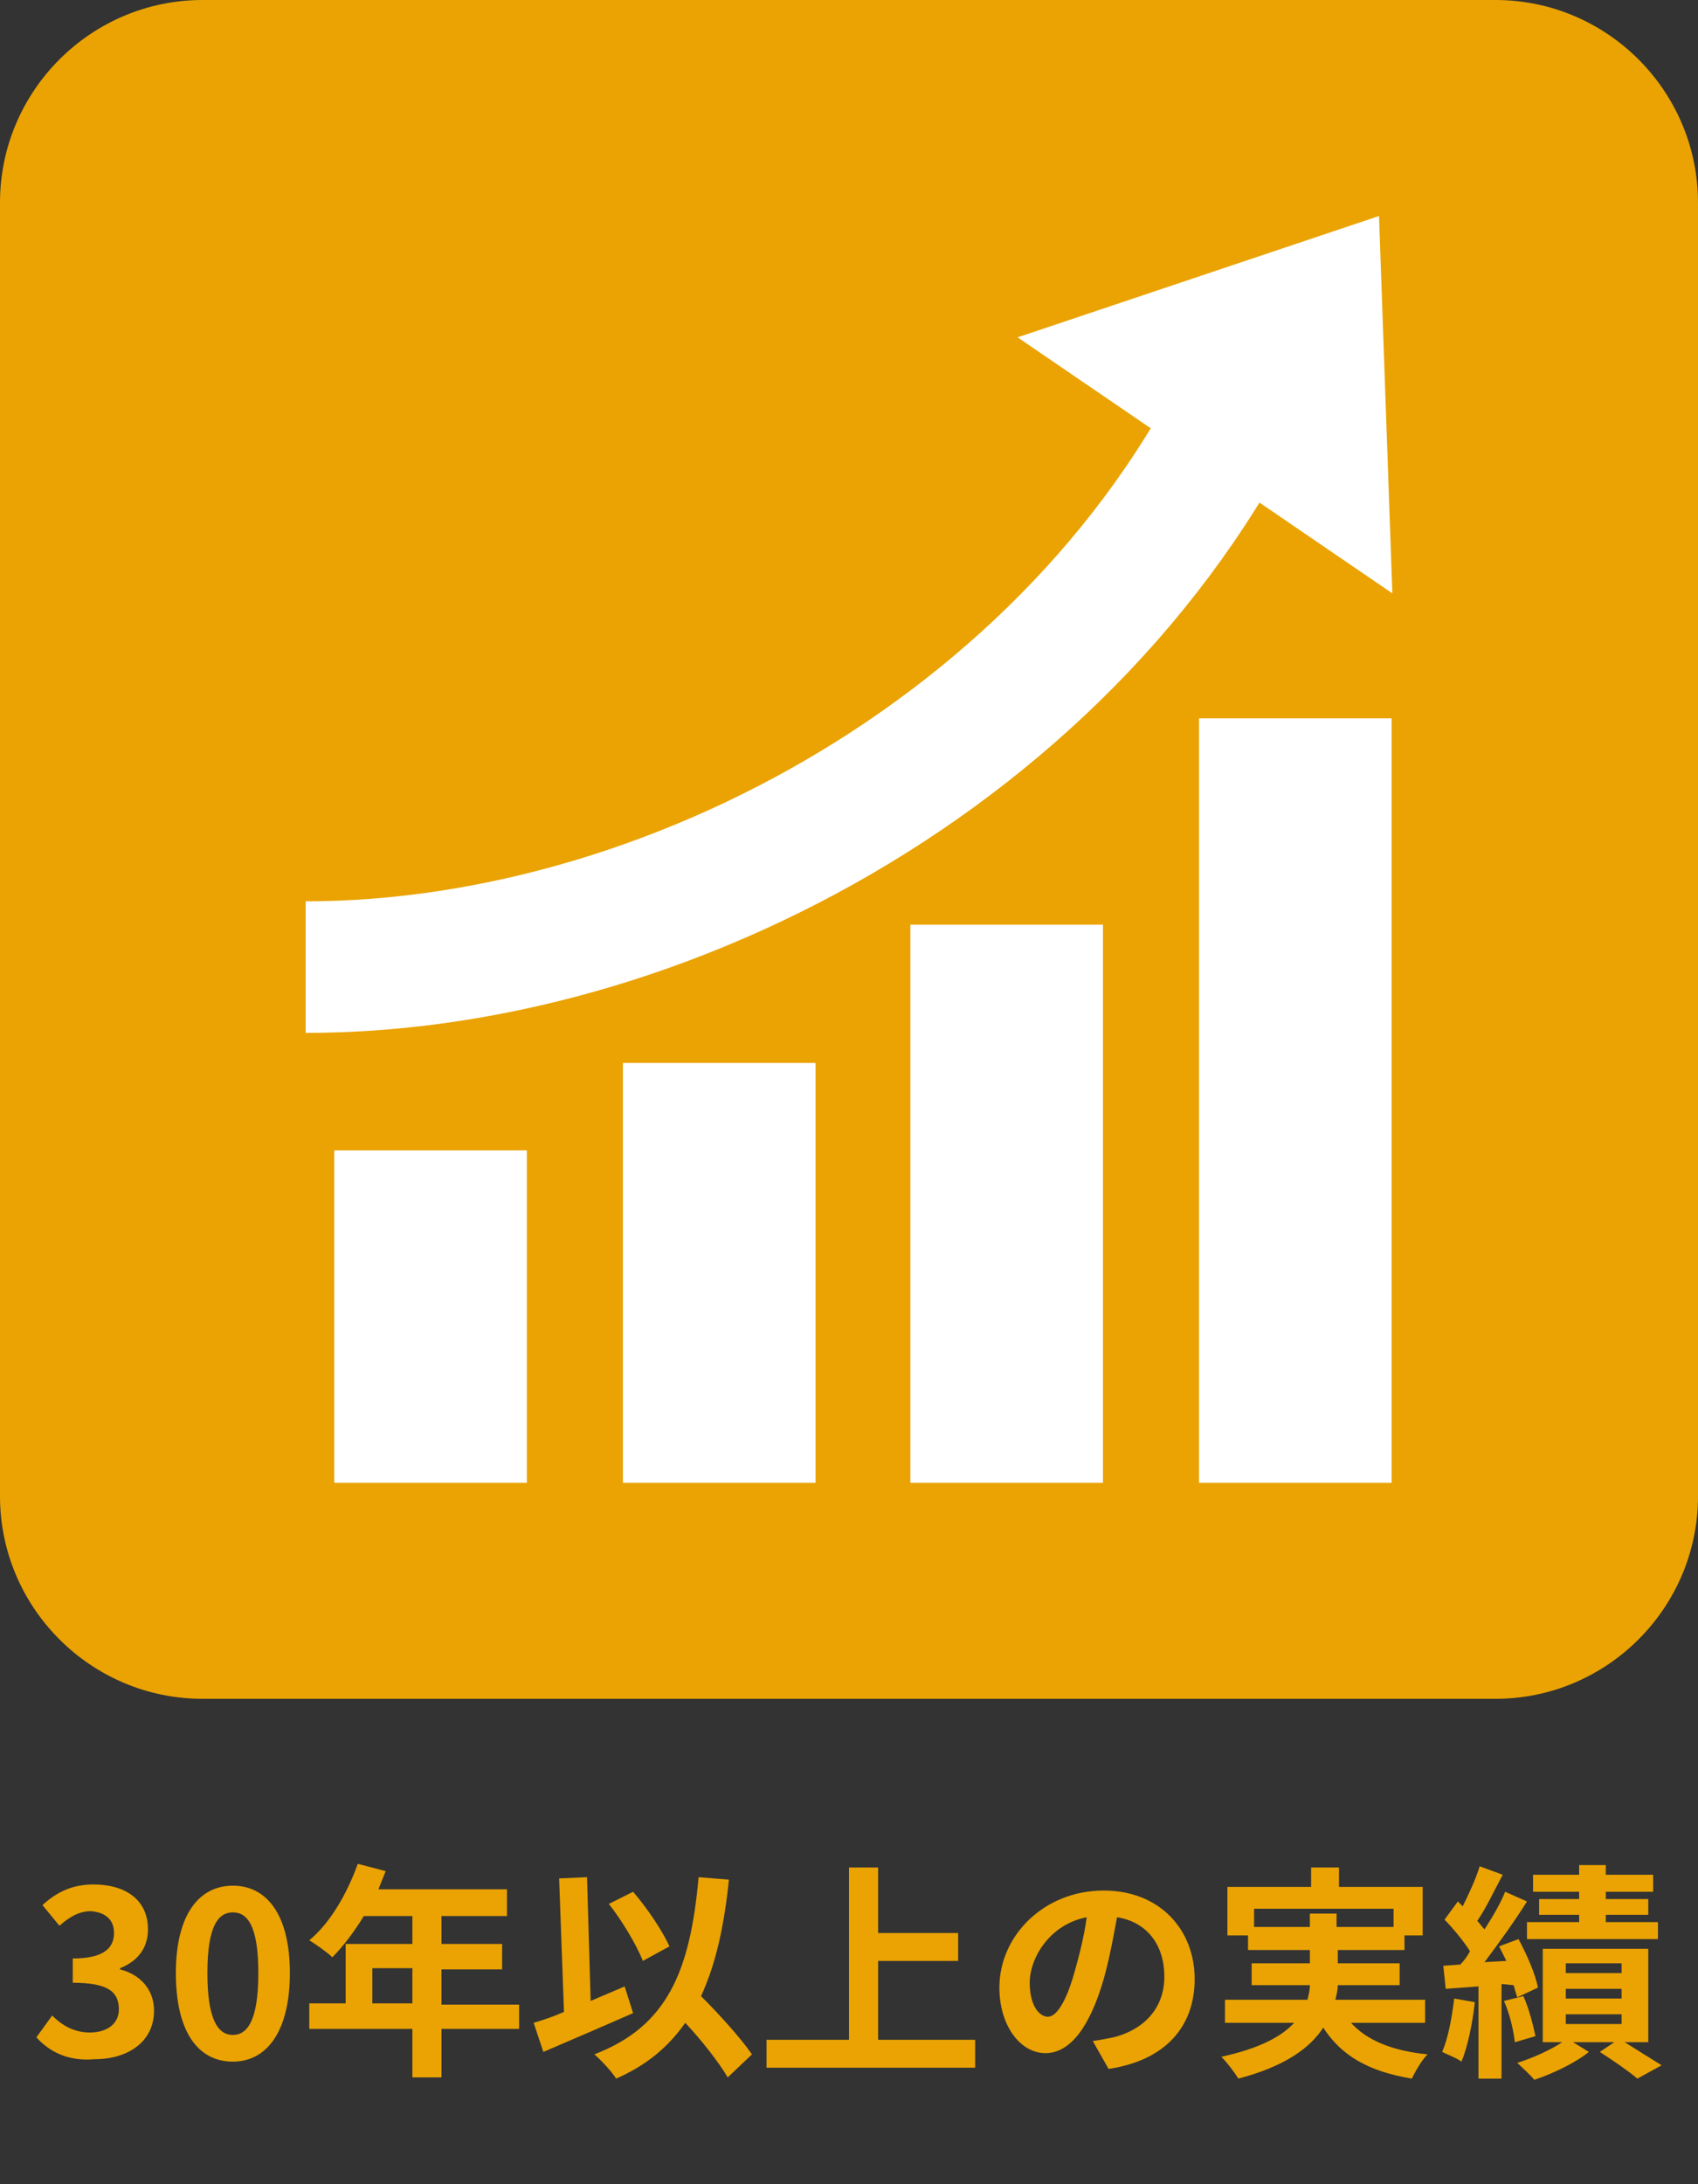
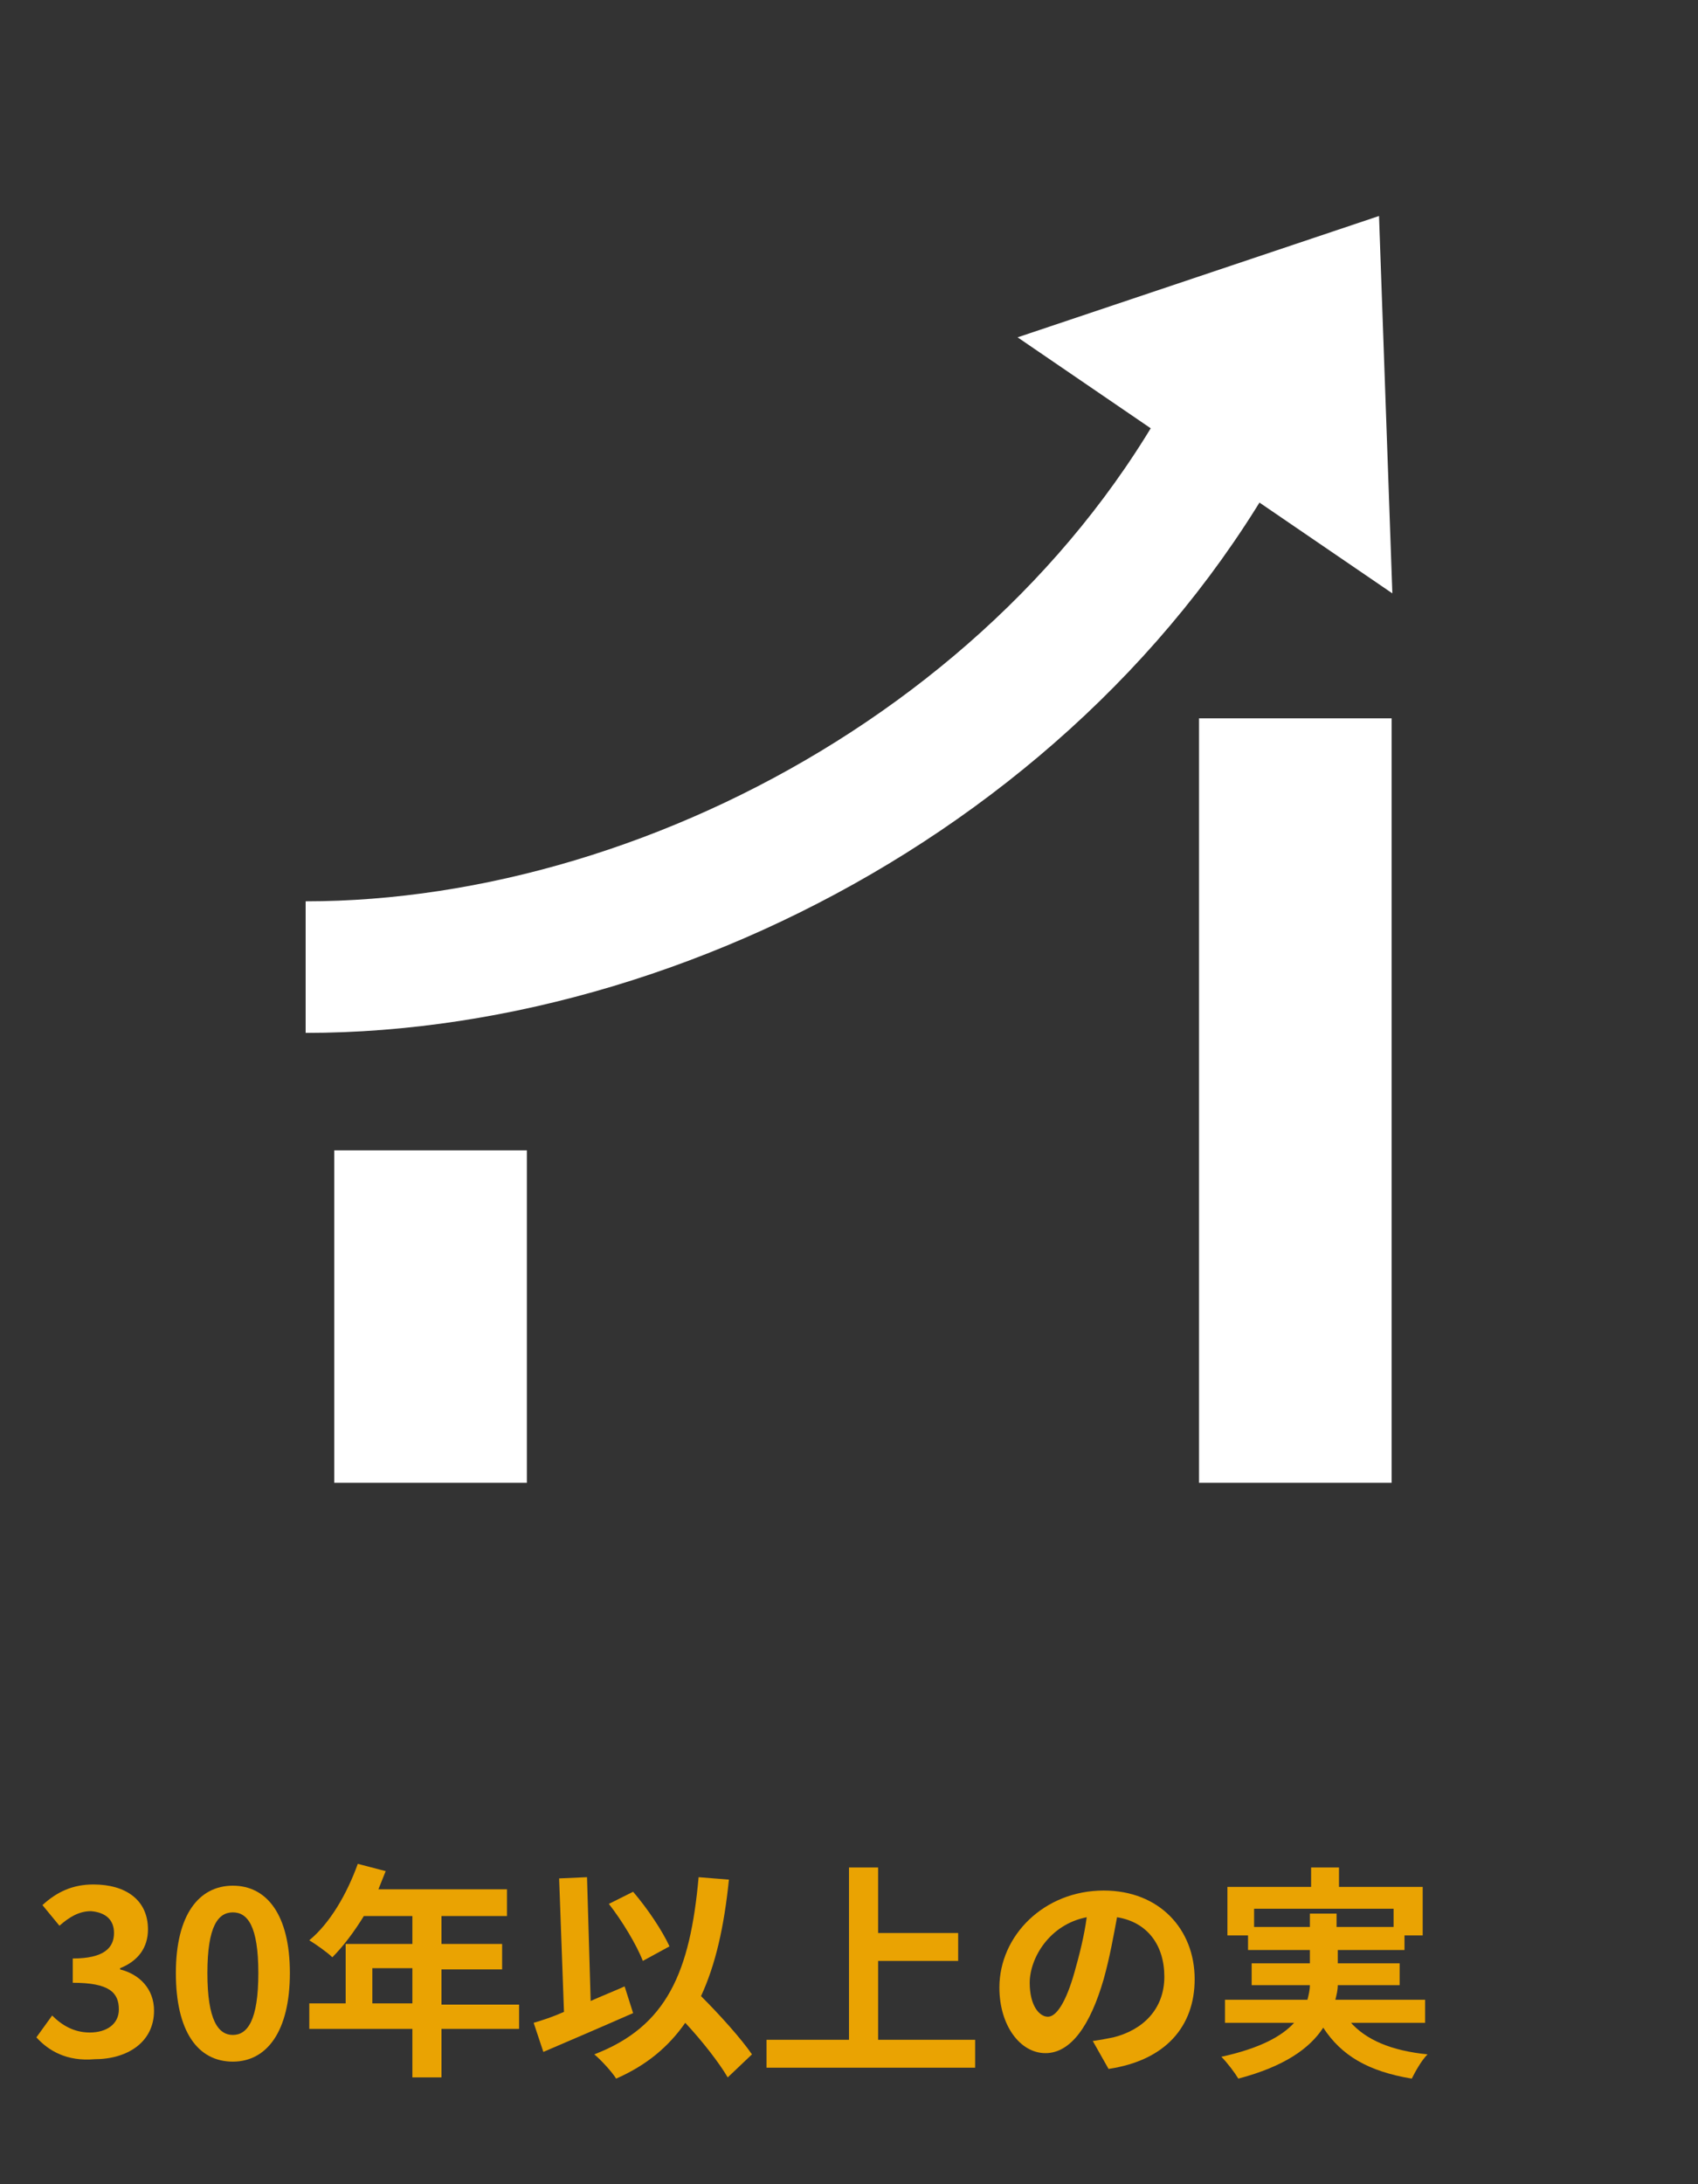
<svg xmlns="http://www.w3.org/2000/svg" version="1.1" id="レイヤー_1" x="0px" y="0px" viewBox="0 0 140 180" style="enable-background:new 0 0 140 180;" xml:space="preserve">
  <rect x="0" y="0" width="140" height="180" fill="#333333" stroke="none" />
  <style type="text/css">
	.st0{fill:#EAA302;}
	.st1{fill:none;stroke:#FFFFFF;stroke-width:15.879;stroke-linejoin:round;stroke-miterlimit:10;}
	.st2{fill:none;stroke:#FFFFFF;stroke-width:10.844;stroke-linejoin:round;stroke-miterlimit:10;}
	.st3{fill:#FFFFFF;}
</style>
  <g>
    <path class="st0" d="M3,167.9l1.3-1.8c0.8,0.8,1.8,1.4,3.1,1.4c1.4,0,2.4-0.7,2.4-1.9c0-1.4-0.8-2.2-3.8-2.2v-2   c2.6,0,3.4-0.9,3.4-2.1c0-1.1-0.7-1.7-1.9-1.8c-1,0-1.8,0.5-2.6,1.2l-1.4-1.7c1.2-1.1,2.5-1.7,4.2-1.7c2.7,0,4.5,1.3,4.5,3.7   c0,1.5-0.8,2.6-2.3,3.2v0.1c1.6,0.4,2.8,1.6,2.8,3.4c0,2.6-2.2,4-4.9,4C5.5,169.9,4,169,3,167.9z" />
    <path class="st0" d="M14.5,162.6c0-4.8,1.9-7.2,4.7-7.2c2.8,0,4.7,2.4,4.7,7.2s-1.9,7.3-4.7,7.3C16.3,169.9,14.5,167.4,14.5,162.6z    M21.3,162.6c0-3.9-0.9-5-2.1-5c-1.2,0-2.1,1.1-2.1,5c0,3.9,0.9,5.1,2.1,5.1C20.4,167.7,21.3,166.5,21.3,162.6z" />
    <path class="st0" d="M42.8,167.2h-6.4v4H34v-4h-8.5v-2.1h3v-4.9H34v-2.3h-4c-0.8,1.3-1.7,2.5-2.6,3.4c-0.4-0.4-1.4-1.1-1.9-1.4   c1.7-1.4,3.1-3.8,4-6.3l2.3,0.6c-0.2,0.5-0.4,1-0.6,1.5h10.6v2.2h-5.4v2.3h5v2.1h-5v2.9h6.4V167.2z M34,165.1v-2.9h-3.3v2.9H34z" />
    <path class="st0" d="M52.2,165.9c-2.5,1.1-5.3,2.3-7.4,3.2l-0.8-2.4c0.7-0.2,1.6-0.5,2.5-0.9l-0.4-11l2.3-0.1l0.3,10.2   c0.9-0.4,1.9-0.8,2.8-1.2L52.2,165.9z M60,171.2c-0.7-1.2-2.1-3-3.5-4.5c-1.4,2-3.2,3.5-5.7,4.6c-0.3-0.5-1.2-1.5-1.8-2   c6-2.3,7.9-6.8,8.6-14.6l2.5,0.2c-0.4,3.9-1.1,7-2.3,9.6c1.6,1.6,3.3,3.5,4.2,4.8L60,171.2z M53,161.6c-0.5-1.3-1.7-3.3-2.8-4.7   l2-1c1.2,1.4,2.4,3.2,3,4.5L53,161.6z" />
    <path class="st0" d="M80.4,168.1v2.3H63.2v-2.3H70v-14.2h2.4v5.4H79v2.3h-6.6v6.5H80.4z" />
    <path class="st0" d="M90.1,168.2c0.7-0.1,1.2-0.2,1.7-0.3c2.4-0.6,4.2-2.3,4.2-5c0-2.6-1.4-4.5-3.9-4.9c-0.3,1.6-0.6,3.3-1.1,5.1   c-1.1,3.8-2.7,6.1-4.8,6.1c-2.1,0-3.8-2.3-3.8-5.4c0-4.3,3.7-8,8.6-8c4.6,0,7.5,3.2,7.5,7.3c0,3.9-2.4,6.7-7.1,7.4L90.1,168.2z    M88.6,162.5c0.4-1.4,0.8-3,1-4.5c-3.1,0.6-4.7,3.4-4.7,5.4c0,1.9,0.8,2.8,1.5,2.8C87.1,166.2,87.9,165,88.6,162.5z" />
    <path class="st0" d="M111.3,166.6c1.3,1.5,3.4,2.4,6.4,2.7c-0.5,0.5-1,1.4-1.3,2c-3.6-0.6-5.8-1.9-7.3-4.2c-1.1,1.7-3.2,3.2-7,4.2   c-0.3-0.5-0.9-1.3-1.4-1.8c3.2-0.7,5-1.7,6-2.8H101v-1.9h6.8c0.1-0.4,0.2-0.8,0.2-1.2h-4.8v-1.8h4.8v-1.1h-5.1v-1.2h-1.7v-4h6.9   v-1.6h2.3v1.6h6.9v4h-1.5v1.2h-5.5v1.1h5.1v1.8h-5.1c0,0.4-0.1,0.8-0.2,1.2h7.4v1.9H111.3z M108,158.8v-1.1h2.2v1.1h4.7v-1.5h-11.5   v1.5H108z" />
-     <path class="st0" d="M121.6,165c-0.2,1.8-0.6,3.7-1.1,4.9c-0.4-0.3-1.2-0.6-1.6-0.8c0.5-1.1,0.8-2.8,1-4.4L121.6,165z M123.8,163.5   v7.8h-1.9v-7.6l-2.7,0.2l-0.2-1.9l1.4-0.1c0.3-0.3,0.6-0.7,0.8-1.1c-0.5-0.8-1.4-1.9-2.1-2.6l1.1-1.5c0.1,0.1,0.3,0.3,0.4,0.4   c0.5-1,1.1-2.3,1.4-3.3l1.9,0.7c-0.7,1.3-1.4,2.8-2.1,3.8c0.2,0.2,0.4,0.5,0.6,0.7c0.7-1.1,1.3-2.1,1.7-3.1l1.8,0.8   c-1,1.6-2.3,3.4-3.5,5l1.8-0.1c-0.2-0.4-0.4-0.8-0.6-1.2l1.6-0.6c0.7,1.3,1.4,2.9,1.6,4l-1.7,0.8c-0.1-0.3-0.2-0.6-0.3-1   L123.8,163.5z M125.6,164.5c0.5,1.1,0.8,2.4,1,3.3l-1.7,0.5c-0.1-0.9-0.4-2.3-0.9-3.4L125.6,164.5z M133.8,168.2   c1.1,0.7,2.4,1.5,3.2,2l-2,1.1c-0.7-0.6-2-1.5-3.1-2.2l1.2-0.8h-3.4l1.3,0.8c-1.1,0.9-3,1.8-4.5,2.3c-0.3-0.4-1-1-1.4-1.4   c1.3-0.4,2.8-1.1,3.7-1.7h-1.6v-7.7h8.7v7.7H133.8z M130.2,155.9h-3.8v-1.4h3.8v-0.8h2.2v0.8h3.9v1.4h-3.9v0.6h3.5v1.3h-3.5v0.6   h4.3v1.4h-10.8v-1.4h4.3v-0.6h-3.3v-1.3h3.3V155.9z M129.1,162.6h4.6v-0.8h-4.6V162.6z M129.1,164.7h4.6v-0.8h-4.6V164.7z    M129.1,166.8h4.6V166h-4.6V166.8z" />
  </g>
-   <path class="st0" d="M123.3,140H16.7C7.5,140,0,132.5,0,123.3V16.7C0,7.5,7.5,0,16.7,0h106.6c9.2,0,16.7,7.5,16.7,16.7v106.6  C140,132.5,132.5,140,123.3,140z" />
  <g>
    <line class="st1" x1="35.5" y1="122.2" x2="35.5" y2="94.8" />
-     <line class="st1" x1="59.3" y1="122.2" x2="59.3" y2="87.6" />
-     <line class="st1" x1="83" y1="122.2" x2="83" y2="76.2" />
    <line class="st1" x1="106.8" y1="122.2" x2="106.8" y2="59.2" />
    <path class="st2" d="M25.2,79.7c31.2,0,66.6-19.9,79.7-52.3" />
    <polygon class="st3" points="113.7,17.8 83.9,27.8 114.8,48.9  " />
  </g>
</svg>